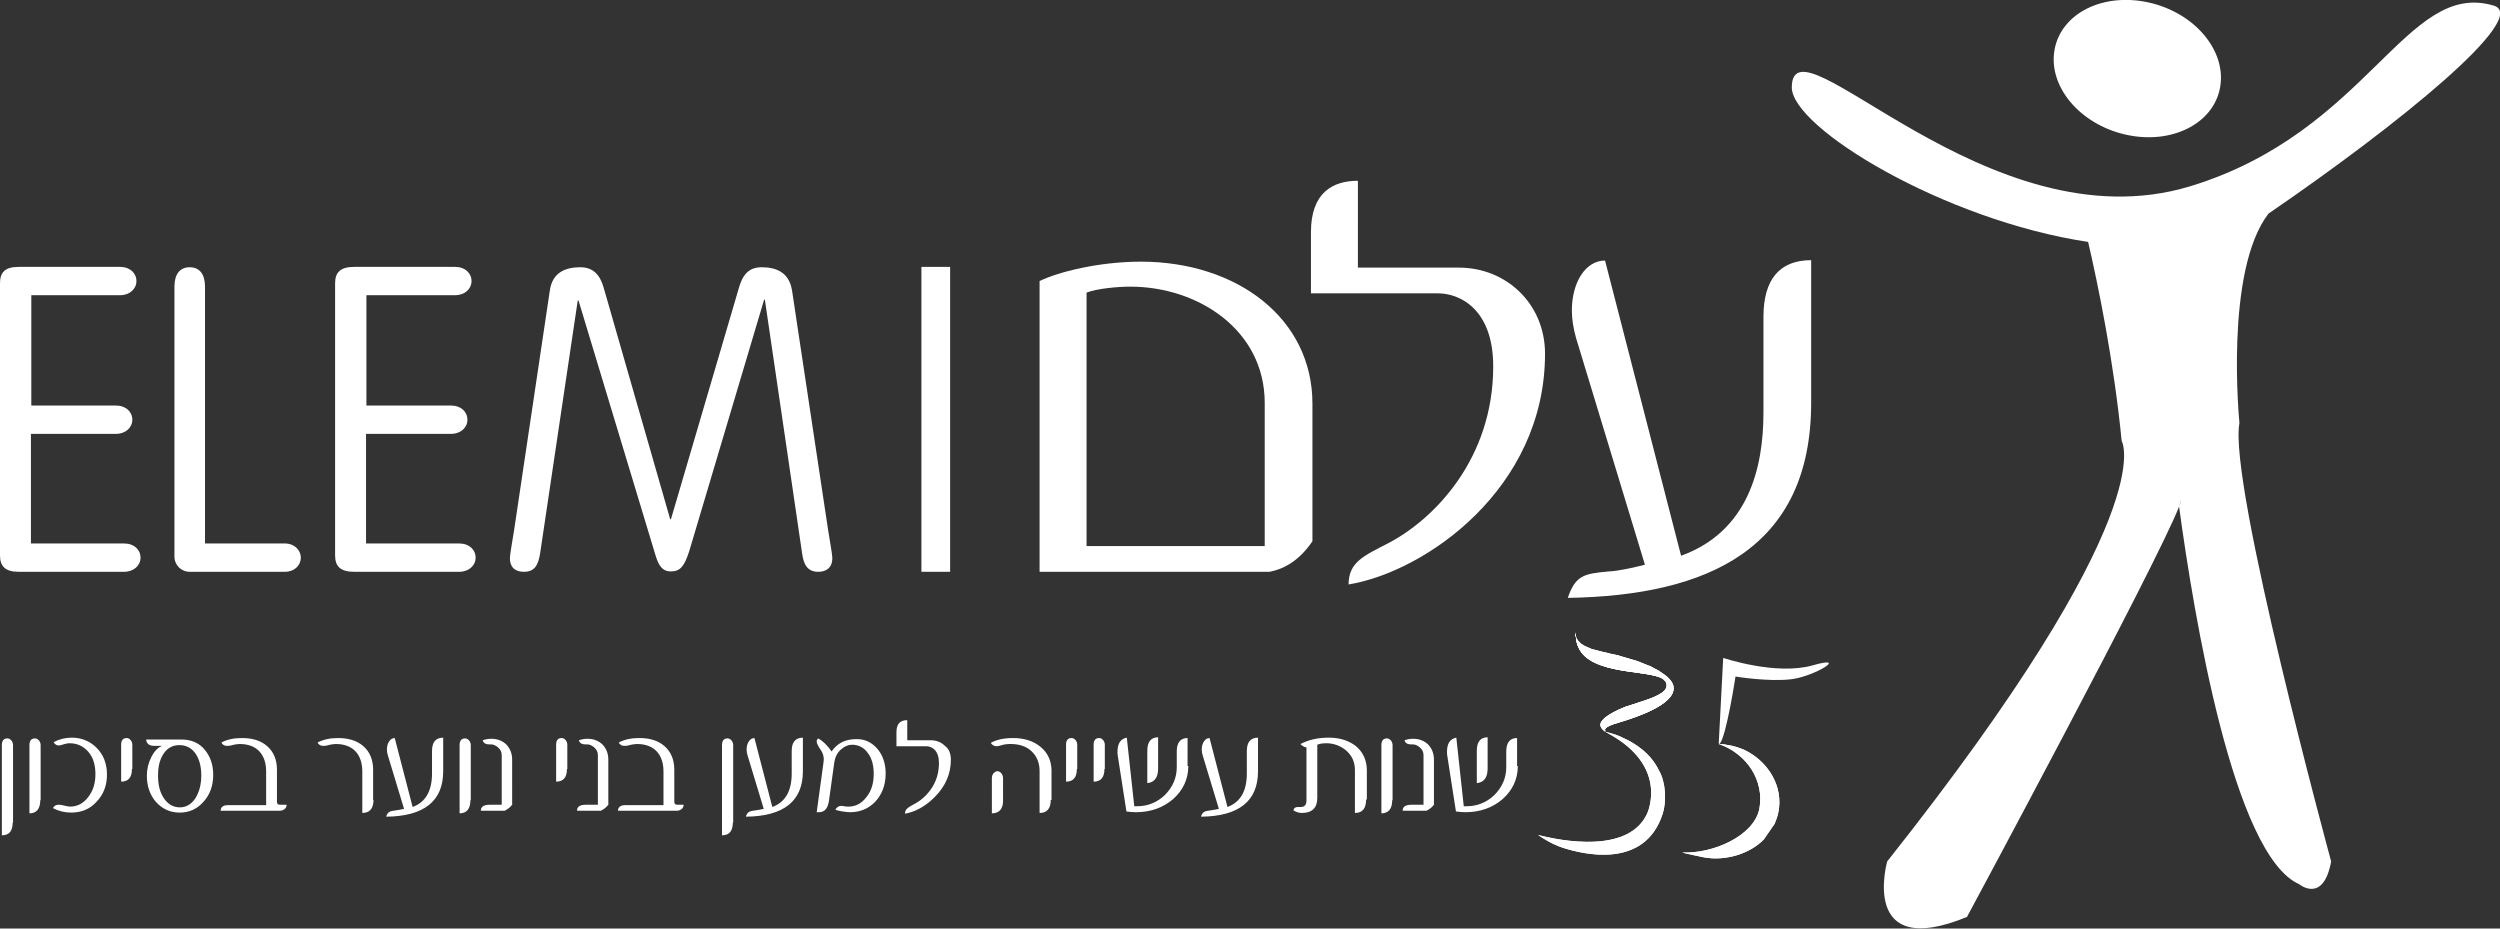
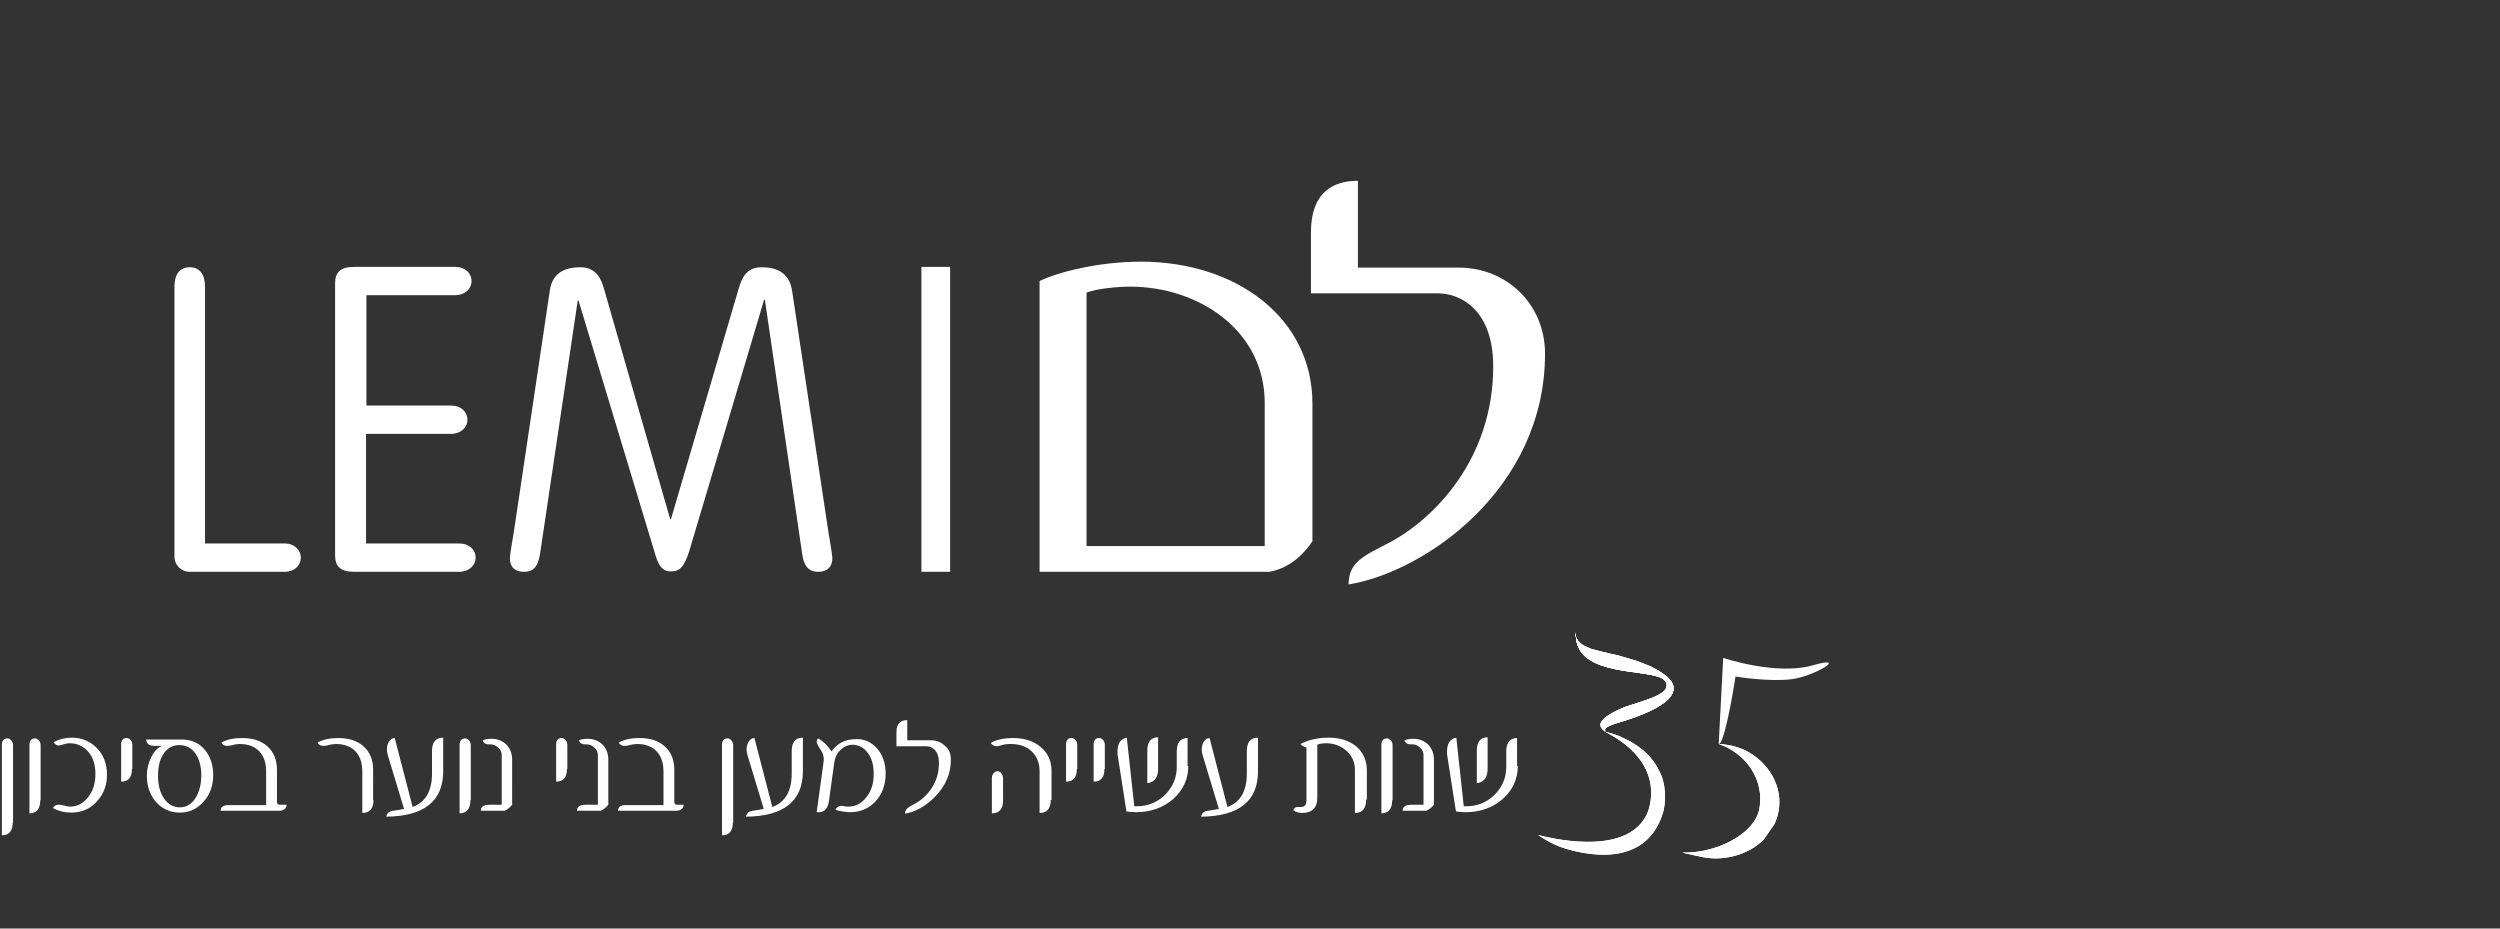
<svg xmlns="http://www.w3.org/2000/svg" xmlns:xlink="http://www.w3.org/1999/xlink" id="Layer_1" x="0px" y="0px" viewBox="0 0 670.7 249.1" style="enable-background:new 0 0 670.7 249.1;" xml:space="preserve">
  <rect x="0" y="0" width="670.7" height="249.1" fill="#333333" stroke="none" />
  <style type="text/css">
	.st0{fill:#FFFFFF;}
	.st1{clip-path:url(#SVGID_2_);fill:#FFFFFF;}
	.st2{clip-path:url(#SVGID_4_);fill:#FFFFFF;}
	.st3{clip-path:url(#SVGID_6_);fill:#FFFFFF;}
	.st4{clip-path:url(#SVGID_8_);fill:#FFFFFF;}
	.st5{clip-path:url(#SVGID_10_);fill:#FFFFFF;}
</style>
  <g>
-     <path class="st0" d="M595.6,23.5c1.8-9.8-6.7-20-19-22.8c-12.3-2.8-23.6,2.8-25.4,12.6c-1.8,9.8,6.7,20,19,22.8   C582.4,38.9,593.8,33.3,595.6,23.5 M669,1.5c-23.6-7-33.5,33.9-81.5,48.5C533.2,66.4,480.9,2.9,480.7,23.4   c-0.1,10.8,40.8,35.7,79.5,41.5c2.6,11.2,6.9,31.9,9,53.4c0,0,11.6,18.8-62.9,112.8c0,0-7.6,26.8,21.4,14.9   c0,0,51.2-95.2,56.9-110.1l0.5-1.7c0,0.3-0.2,0.9-0.5,1.7c4,29.4,14.6,93.5,32.2,101.3c0,0,6.5,5.4,8.6-6.1   c0,0-27.7-101.8-24.6-117.6c0,0-4.1-40.8,7.8-56.2C643.4,33.5,679.1,4.5,669,1.5" />
-     <path class="st0" d="M339.3,146.5h-47.8v-68c2.8-1.1,8.5-1.6,11.7-1.6c18.3,0,36.1,11.7,36.1,31.2V146.5z M352.1,145.2v-36.9   c0-23-20.4-38.1-46-38.1c-11.4,0-22.3,2.8-27.2,5.2v78h61.7C344.4,152.7,348.6,150.4,352.1,145.2" />
+     <path class="st0" d="M339.3,146.5h-47.8v-68c2.8-1.1,8.5-1.6,11.7-1.6c18.3,0,36.1,11.7,36.1,31.2V146.5M352.1,145.2v-36.9   c0-23-20.4-38.1-46-38.1c-11.4,0-22.3,2.8-27.2,5.2v78h61.7C344.4,152.7,348.6,150.4,352.1,145.2" />
    <path class="st0" d="M414.5,94.9c0-13.4-10.4-23.1-23.1-23.1h-27.1V48.5c-6.8,0-12.6,3.2-12.6,13.8v16.4h34.1   c5.8,0,14.8,4.2,14.8,19.6c0,24.7-15.7,40.9-28.1,47.4c-6.6,3.4-10.7,5.1-10.7,11.1C382.4,153.4,414.5,131.1,414.5,94.9" />
-     <path class="st0" d="M485.9,108V69.8c-8.5,0-12.8,5.2-12.8,15.2v25.7c0,15.1-4.2,31.9-22.1,38.4l-20.4-79.2   c-5.2,0-8.9,5.8-8.9,13.4c0,2.3,0.4,4.8,1.1,7.3l18.5,60.9c-2.7,0.7-7.1,1.7-9.6,1.8c-6.9,0.6-9,1.1-11.1,7.1   C458.2,159.8,485.9,147.2,485.9,108" />
-     <path class="st0" d="M8.3,116.4h22.8c2.6,0,4.4-1.7,4.4-3.8c0-2.1-1.7-3.8-4.4-3.8H8.4V79.2h23.8c2.6,0,4.4-1.7,4.4-3.8   c0-2.1-1.7-3.8-4.4-3.8H5c-3.7,0-5,1.5-5,4.4v73c0,2.9,1.4,4.4,5,4.4h28.3c2.6,0,4.4-1.7,4.4-3.8c0-2.1-1.7-3.8-4.4-3.8h-25V116.4z   " />
    <path class="st0" d="M55,76.9c0-3.4-1.5-5.2-4.1-5.2c-2.6,0-4.1,1.8-4.1,5.2v72.4c0,2.3,1.8,4.1,4.1,4.1h25.5   c2.6,0,4.3-1.7,4.3-3.8c0-2-1.7-3.8-4.3-3.8H55V76.9z" />
    <path class="st0" d="M98.2,116.4H121c2.6,0,4.4-1.7,4.4-3.8c0-2.1-1.7-3.8-4.4-3.8H98.3V79.2h23.8c2.6,0,4.4-1.7,4.4-3.8   c0-2.1-1.7-3.8-4.4-3.8H95c-3.7,0-5.1,1.5-5.1,4.4v73c0,2.9,1.4,4.4,5.1,4.4h28.2c2.6,0,4.4-1.7,4.4-3.8c0-2.1-1.7-3.8-4.4-3.8h-25   V116.4z" />
    <path class="st0" d="M180,139.3h-0.2L161.9,77c-1-3.4-2.9-5.3-6.2-5.3c-3.6,0-7.5,1.1-8.2,6.3l-9.6,64.4c-0.3,2-1.1,6.3-1.1,7.3   c0,3.1,2.1,3.7,3.8,3.7c2.9,0,3.8-1.9,4.3-4.9l10.1-67.9h0.2l20.7,68.5c0.8,2.5,1.7,4.2,4.1,4.2c2.5,0,3.6-1.4,4.9-5.4l20.1-67.5   h0.2l10,68.1c0.4,2.9,1.4,4.9,4.3,4.9c1.7,0,3.8-0.7,3.8-3.7c0-1-0.8-5.3-1.1-7.3L212.5,78c-0.8-5.2-4.6-6.3-8.2-6.3   c-3.3,0-5,1.9-6,5.3L180,139.3z" />
  </g>
  <rect x="247.2" y="71.6" class="st0" width="7.7" height="81.8" />
  <path class="st0" d="M3.4,220.7c0,2.3-1,3.4-2.9,3.4v-24.2c0-1.2,0.5-1.8,1.5-1.8c0.4,0,0.7,0.2,1,0.5c0.3,0.3,0.5,0.8,0.5,1.3  V220.7z M10.8,214.7c0,2.3-1,3.5-2.9,3.5v-18.3c0-1.2,0.5-1.8,1.5-1.8c0.4,0,0.7,0.2,1,0.5c0.3,0.3,0.5,0.8,0.5,1.3V214.7z   M25.9,200.6c1.8,1.8,2.8,4.2,2.8,7.2c0,2.9-0.9,5.3-2.8,7.3c-1.8,2-4.1,2.9-6.8,2.9c-1.8,0-3.4-0.4-4.9-1.2  c0.3-0.6,0.8-0.9,1.5-0.9c0.3,0,0.6,0,1,0.1c1.1,0.3,1.8,0.4,2.1,0.4c2,0,3.6-0.9,4.9-2.6c1.3-1.7,1.9-3.7,1.9-6.1  c0-2.5-0.6-4.5-1.9-6c-1.3-1.5-3-2.3-5-2.3c-0.5,0-1.1,0.1-2,0.4c-0.4,0.1-0.7,0.2-0.9,0.2c-0.6,0-1.1-0.3-1.4-0.9  c1.5-0.8,3.1-1.2,4.9-1.2C21.8,197.9,24.1,198.8,25.9,200.6L25.9,200.6z M35.4,206.3c0,2.3-1,3.4-2.9,3.4v-9.9  c0-1.2,0.5-1.8,1.5-1.8c0.4,0,0.7,0.2,1,0.5c0.3,0.3,0.5,0.8,0.5,1.3V206.3z M54.9,201.1c1.5,1.8,2.3,4,2.3,6.8  c0,2.9-0.9,5.4-2.7,7.3c-1.7,1.9-3.8,2.8-6.3,2.8c-2.6,0-4.7-1-6.4-2.9c-1.6-1.9-2.4-4.2-2.4-7c0-1.8,0.4-3.4,1.2-5  c0.8-1.6,1.8-2.6,2.9-3h-2.1c-1.4,0-2.1-0.6-2.2-1.7h9.5C51.3,198.4,53.4,199.3,54.9,201.1L54.9,201.1z M54,208  c0-2.3-0.5-4.2-1.4-5.6c-1.1-1.7-2.6-2.5-4.5-2.5c-1.9,0-3.4,0.9-4.4,2.6c-0.9,1.5-1.3,3.3-1.3,5.6c0,2.5,0.5,4.5,1.6,6.1  c1.1,1.6,2.5,2.4,4.3,2.4c1.6,0,3-0.8,4.1-2.4C53.5,212.4,54,210.4,54,208z M76.9,215.9c0,0.5-0.2,0.9-0.6,1.2  c-0.4,0.3-0.8,0.4-1.3,0.4H59.2c0-1,0.7-1.5,2-1.5h10.2V207c0-2.3-0.6-4.1-1.8-5.4c-1.2-1.3-3-2-5.3-2c-0.5,0-1.3,0.1-2.4,0.4  c-0.4,0.1-0.7,0.1-1,0.1c-0.7,0-1.2-0.3-1.5-0.9c1.5-0.8,3.3-1.2,5.5-1.2c2.9,0,5.1,0.7,6.8,2.2c1.7,1.5,2.6,3.6,2.6,6.3v8.7  c0,0.4,0.3,0.7,0.8,0.7H76.9z M100.2,214.6c0,2.3-1,3.5-3,3.5V207c0-2.3-0.6-4.1-1.8-5.4c-1.2-1.3-3-2-5.3-2c-0.5,0-1.3,0.1-2.4,0.4  c-0.4,0.1-0.7,0.1-1,0.1c-0.7,0-1.2-0.3-1.5-0.9c1.5-0.8,3.3-1.2,5.5-1.2c2.8,0,5.1,0.7,6.8,2.2c1.7,1.5,2.6,3.6,2.6,6.3V214.6z   M118.9,206.9c0,8-5.1,12.1-15.3,12.2c0.2-0.7,0.5-1.1,0.9-1.3c0.3-0.2,0.9-0.3,1.7-0.4c0.6-0.1,1.4-0.2,2.2-0.4l-4.3-14.2  c-0.2-0.6-0.3-1.2-0.3-1.7c0-0.9,0.2-1.6,0.6-2.2c0.4-0.6,0.9-0.9,1.5-0.9l4.8,18.5c3.5-1.3,5.2-4.3,5.2-9v-6c0-2.4,1-3.6,3-3.6  V206.9z M126.2,214.7c0,2.3-1,3.5-2.9,3.5v-18.3c0-1.2,0.5-1.8,1.5-1.8c0.4,0,0.7,0.2,1,0.5c0.3,0.3,0.5,0.8,0.5,1.3V214.7z   M137.5,215.7c-0.4,0.7-1.1,1.3-2.1,1.8h-6.4c0-1.1,0.8-1.6,2.4-1.6h3.2v-13.3c0-0.8-0.3-1.5-1-2.1c-0.6-0.5-1.2-0.8-1.9-0.8  c0,0-0.1,0-0.2,0c-0.1,0-0.2,0-0.2,0c-1.1,0-1.6-0.4-1.8-1.1c0.6-0.2,1.3-0.4,2.3-0.4c1.6,0,3,0.5,4.1,1.6c1,1.1,1.5,2.4,1.5,4  V215.7z M152.1,206.3c0,2.3-1,3.4-2.9,3.4v-9.9c0-1.2,0.5-1.8,1.5-1.8c0.4,0,0.7,0.2,1,0.5c0.3,0.3,0.5,0.8,0.5,1.3V206.3z   M163.3,215.7c-0.4,0.7-1.1,1.3-2.1,1.8h-6.4c0-1.1,0.8-1.6,2.4-1.6h3.2v-13.3c0-0.8-0.3-1.5-1-2.1c-0.6-0.5-1.2-0.8-1.9-0.8  c0,0-0.1,0-0.2,0c-0.1,0-0.2,0-0.2,0c-1.1,0-1.6-0.4-1.8-1.1c0.6-0.2,1.3-0.4,2.3-0.4c1.6,0,3,0.5,4.1,1.6c1,1.1,1.5,2.4,1.5,4  V215.7z M183.4,215.9c0,0.5-0.2,0.9-0.6,1.2c-0.4,0.3-0.8,0.4-1.3,0.4h-15.7c0-1,0.7-1.5,2-1.5h10.2V207c0-2.3-0.6-4.1-1.8-5.4  c-1.2-1.3-3-2-5.3-2c-0.5,0-1.3,0.1-2.4,0.4c-0.4,0.1-0.7,0.1-1,0.1c-0.7,0-1.2-0.3-1.5-0.9c1.5-0.8,3.3-1.2,5.5-1.2  c2.9,0,5.1,0.7,6.8,2.2c1.7,1.5,2.6,3.6,2.6,6.3v8.7c0,0.4,0.3,0.7,0.8,0.7H183.4z M196.6,220.7c0,2.3-1,3.4-2.9,3.4v-24.2  c0-1.2,0.5-1.8,1.5-1.8c0.4,0,0.7,0.2,1,0.5c0.3,0.3,0.5,0.8,0.5,1.3V220.7z M215.4,206.9c0,8-5.1,12.1-15.3,12.2  c0.2-0.7,0.5-1.1,0.9-1.3c0.3-0.2,0.9-0.3,1.7-0.4c0.6-0.1,1.4-0.2,2.2-0.4l-4.3-14.2c-0.2-0.6-0.3-1.2-0.3-1.7  c0-0.9,0.2-1.6,0.6-2.2c0.4-0.6,0.9-0.9,1.5-0.9l4.8,18.5c3.5-1.3,5.2-4.3,5.2-9v-6c0-2.4,1-3.6,3-3.6V206.9z M235.3,200.8  c1.5,1.7,2.3,4,2.3,6.7c0,3.2-1,5.7-2.9,7.7c-1.8,1.8-4,2.7-6.7,2.7c-0.5,0-1.2-0.1-2-0.2c-1-0.2-1.6-0.3-1.9-0.5  c0.4-0.6,0.9-1,1.5-1c0.2,0,0.4,0,0.9,0.1c0.4,0.1,0.8,0.1,1.1,0.1c1.9,0,3.5-0.8,4.8-2.5c1.4-1.7,2-3.8,2-6.3  c0-2.3-0.5-4.2-1.6-5.6c-1-1.4-2.4-2.2-4.2-2.2c-1,0-2,0.4-2.9,1.2c-1.1,0.9-1.7,2.2-1.9,3.7l-1.4,10.1c-0.3,2.1-1.2,3.1-2.7,3.1  c-0.2,0-0.4,0-0.6,0l1.7-12.4c0.1-0.8,0.2-1.4,0.2-1.8c0-0.7-0.2-1.4-0.5-2l-0.7-1.1c-0.5-0.8-0.7-1.3-0.7-1.7  c0-0.3,0.1-0.5,0.4-0.8c1.3,0.7,2.5,1.9,3.6,3.5c1.5-2.2,3.7-3.3,6.5-3.3C231.9,198.2,233.8,199.1,235.3,200.8L235.3,200.8z   M255.1,203.8c0,3.9-1.5,7.2-4.4,10.1c-2.4,2.4-5.1,3.9-7.9,4.4c0-0.6,0.2-1.1,0.7-1.5c0.2-0.2,0.8-0.6,1.8-1.1  c1.7-0.9,3.2-2.2,4.4-3.9c1.5-2.1,2.2-4.5,2.2-7.1c0-1.6-0.4-2.8-1.2-3.6c-0.6-0.6-1.4-0.9-2.2-0.9h-8v-3.8c0-2.2,1-3.2,2.9-3.2v5.4  h6.3c1.5,0,2.8,0.5,3.8,1.5C254.6,200.9,255.1,202.2,255.1,203.8z M281.9,214.6c0,2.3-1,3.5-3,3.5v-11.2c0-2.2-0.7-4-2.2-5.4  c-1.4-1.3-3.3-1.9-5.6-1.9c-0.9,0-1.8,0.1-2.7,0.4c-0.4,0.1-0.7,0.2-1,0.2c-0.7,0-1.2-0.3-1.6-0.9c1.6-0.9,3.6-1.3,6-1.3  c3,0,5.5,0.8,7.4,2.4c1.9,1.6,2.8,3.6,2.9,6.1V214.6z M269.1,214.8c0,2.2-1,3.4-3,3.4v-9.4c0-0.6,0.2-1.1,0.5-1.4  c0.3-0.3,0.6-0.5,1-0.5c0.4,0,0.7,0.2,1,0.5c0.3,0.4,0.5,0.8,0.5,1.4V214.8z M288.9,206.3c0,2.3-1,3.4-2.9,3.4v-9.9  c0-1.2,0.5-1.8,1.5-1.8c0.4,0,0.7,0.2,1,0.5c0.3,0.3,0.5,0.8,0.5,1.3V206.3z M296.3,206.3c0,2.3-1,3.4-2.9,3.4v-9.9  c0-1.2,0.5-1.8,1.5-1.8c0.4,0,0.7,0.2,1,0.5c0.3,0.3,0.5,0.8,0.5,1.3V206.3z M318.8,205.5c0,3.5-1.4,6.5-4.1,8.9  c-2.7,2.3-6,3.5-10,3.5c-0.8,0-1.7-0.1-2.5-0.2l-2.3-14.8c-0.1-0.4-0.1-0.8-0.1-1.2c0-2.2,0.8-3.5,2.5-3.8l2,18.4c0.2,0,0.5,0,0.7,0  c2.9,0,5.4-1,7.5-3c2.1-2.1,3.2-4.6,3.2-7.5v-4.2c0-2.4,1-3.6,2.9-3.6V205.5z M310.7,206.2c0,2.4-1,3.7-2.9,3.9v-8.7  c0-2.4,1-3.6,2.9-3.6V206.2z M337.5,206.9c0,8-5.1,12.1-15.3,12.2c0.2-0.7,0.5-1.1,0.9-1.3c0.3-0.2,0.9-0.3,1.7-0.4  c0.6-0.1,1.4-0.2,2.2-0.4l-4.3-14.2c-0.2-0.6-0.3-1.2-0.3-1.7c0-0.9,0.2-1.6,0.6-2.2c0.4-0.6,0.9-0.9,1.5-0.9l4.8,18.5  c3.5-1.3,5.2-4.3,5.2-9v-6c0-2.4,1-3.6,3-3.6V206.9z M366.5,214.5c0,2.4-1,3.6-3,3.6v-11.5c0-2.2-0.8-3.9-2.4-5.3  c-1.5-1.2-3.2-1.9-5.3-1.9c-0.9,0-1.7,0.1-2.4,0.4v14.3c0,2.6-1.4,4-4.1,4c-0.8,0-1.5-0.2-2.3-0.7c0.1-0.6,0.5-0.9,1.2-0.9  c0.1,0,0.2,0,0.4,0c0.2,0,0.3,0,0.4,0c1,0,1.5-0.6,1.5-1.8v-14.2c0,0,0,0,0,0c-0.3,0-0.6-0.1-0.9-0.3c-0.3-0.2-0.6-0.4-0.7-0.6  c2.3-1.2,4.8-1.7,7.6-1.7c3,0,5.4,0.8,7.3,2.3c1.9,1.6,2.9,3.8,2.9,6.5V214.5z M373.5,214.7c0,2.3-1,3.5-2.9,3.5v-18.3  c0-1.2,0.5-1.8,1.5-1.8c0.4,0,0.7,0.2,1,0.5c0.3,0.3,0.5,0.8,0.5,1.3V214.7z M384.8,215.7c-0.4,0.7-1.1,1.3-2.1,1.8h-6.4  c0-1.1,0.8-1.6,2.4-1.6h3.2v-13.3c0-0.8-0.3-1.5-1-2.1c-0.6-0.5-1.2-0.8-1.9-0.8c0,0-0.1,0-0.2,0c-0.1,0-0.2,0-0.2,0  c-1.1,0-1.6-0.4-1.8-1.1c0.6-0.2,1.3-0.4,2.3-0.4c1.6,0,3,0.5,4.1,1.6c1,1.1,1.5,2.4,1.5,4V215.7z M407.2,205.5  c0,3.5-1.4,6.5-4.1,8.9c-2.7,2.3-6,3.5-10,3.5c-0.8,0-1.7-0.1-2.5-0.2l-2.3-14.8c-0.1-0.4-0.1-0.8-0.1-1.2c0-2.2,0.8-3.5,2.5-3.8  l2,18.4c0.2,0,0.5,0,0.7,0c2.9,0,5.4-1,7.5-3c2.1-2.1,3.2-4.6,3.2-7.5v-4.2c0-2.4,1-3.6,2.9-3.6V205.5z M399.1,206.2  c0,2.4-1,3.7-2.9,3.9v-8.7c0-2.4,1-3.6,2.9-3.6V206.2z" />
  <g>
    <path class="st0" d="M444,179.2c0.1,0.1,0.3,0.1,0.4,0.2C444.3,179.4,444.2,179.3,444,179.2" />
    <path class="st0" d="M445,179.8c0.1,0.1,0.2,0.1,0.3,0.2C445.2,179.9,445.1,179.8,445,179.8" />
    <path class="st0" d="M448.2,182.2c0.6,0.7,0.9,1.5,1,2.2C449.1,183.7,448.8,182.9,448.2,182.2" />
    <path class="st0" d="M447.2,183.5c0,0.1,0,0.2,0,0.3C447.3,183.7,447.2,183.6,447.2,183.5" />
  </g>
  <g>
    <defs>
      <path id="SVGID_1_" d="M445.3,179.9c0.3,0.2,0.6,0.4,0.9,0.6C445.9,180.3,445.6,180.1,445.3,179.9z" />
    </defs>
    <use xlink:href="#SVGID_1_" style="overflow:visible;fill:#FFFFFF;" />
    <clipPath id="SVGID_2_">
      <use xlink:href="#SVGID_1_" style="overflow:visible;" />
    </clipPath>
    <rect x="445.3" y="179.9" class="st1" width="0.9" height="0.6" />
  </g>
  <g>
    <defs>
      <path id="SVGID_3_" d="M444.4,179.4c0.2,0.1,0.4,0.2,0.6,0.3C444.8,179.6,444.6,179.5,444.4,179.4z" />
    </defs>
    <use xlink:href="#SVGID_3_" style="overflow:visible;fill:#FFFFFF;" />
    <clipPath id="SVGID_4_">
      <use xlink:href="#SVGID_3_" style="overflow:visible;" />
    </clipPath>
    <rect x="444.4" y="179.4" class="st2" width="0.6" height="0.3" />
  </g>
  <g>
    <defs>
      <path id="SVGID_5_" d="M422.8,170.5c0,0.2,0,0.4,0,0.7c0.1,1.5,0.7,2.8,1.4,3.8c4.8,6.4,20.1,4.6,22.4,7.6c0.3,0.3,0.4,0.6,0.5,1    c0,0.1,0,0.2,0,0.3c0.1,1.9-3.5,3.3-7,4.4c-1.4,0.5-2.8,0.9-4,1.3c-2.1,0.8-4.2,1.9-5.5,2.9c-0.4,0.4-0.8,0.8-1,1.1    c-0.5,0.8-0.3,1.7,0.8,2.5c0,0-0.1,0-0.1,0c0.1,0,0.1,0.1,0.2,0.1c0,0,0,0,0,0c0.2,0.1,0.3,0.2,0.5,0.3c0,0,0,0,0,0    c0,0,0.1,0.1,0.2,0.1c0,0,0,0,0,0c0.2,0.1,0.3,0.2,0.5,0.3c0,0,0,0,0,0c15.3,8.4,10.9,20.1,10,21.8c-5.9,11.6-27.4,5.7-29.1,5.3v0    c3.7,2.5,5.9,3.2,7.5,3.7c3.8,1.1,21.1,6,26-9.5c1-3.2,0.8-8.4-1-11.4c-2.2-4.7-6.4-7.4-9.8-8.9c-0.2-0.1-0.4-0.2-0.6-0.3    c-1.9-0.8-3.4-1.1-4-1.3c-0.1-0.1-0.2-0.3-0.2-0.4c0-0.6,1.1-1.3,4-2.1c4.7-1.4,14.7-4.8,14.4-9.2c0-0.7-0.3-1.4-1-2.2    c-0.5-0.6-1.1-1.1-2-1.7c-0.3-0.2-0.6-0.4-0.9-0.6c-0.1-0.1-0.2-0.1-0.3-0.2c-0.2-0.1-0.4-0.2-0.6-0.3c-0.1-0.1-0.3-0.1-0.4-0.2    c-0.2-0.1-0.4-0.2-0.5-0.3c-0.1-0.1-0.3-0.1-0.4-0.2c-0.2-0.1-0.3-0.2-0.5-0.2c-0.2-0.1-0.3-0.1-0.5-0.2c-0.2-0.1-0.3-0.1-0.5-0.2    c-0.2-0.1-0.3-0.1-0.5-0.2c-0.2-0.1-0.3-0.1-0.5-0.2c-0.2-0.1-0.4-0.1-0.5-0.2c-0.2-0.1-0.3-0.1-0.5-0.2c-0.2-0.1-0.4-0.1-0.6-0.2    c-0.1,0-0.3-0.1-0.4-0.1c-0.2-0.1-0.4-0.1-0.6-0.2c-0.1,0-0.3-0.1-0.4-0.1c-0.2-0.1-0.4-0.1-0.6-0.2c-0.1,0-0.3-0.1-0.4-0.1    c-0.2-0.1-0.4-0.1-0.7-0.2c-0.1,0-0.2-0.1-0.3-0.1c-0.2-0.1-0.5-0.1-0.7-0.2c-0.1,0-0.2,0-0.2-0.1c-0.3-0.1-0.6-0.1-0.9-0.2    c0,0,0,0,0,0c-1-0.2-2-0.4-3-0.7c-0.1,0-0.1,0-0.2,0c-0.2-0.1-0.5-0.1-0.7-0.2c-0.1,0-0.2,0-0.2-0.1c-0.2,0-0.4-0.1-0.6-0.1    c-0.1,0-0.2,0-0.3-0.1c-0.2,0-0.4-0.1-0.5-0.1c-0.1,0-0.2-0.1-0.3-0.1c-0.2,0-0.3-0.1-0.5-0.1c-0.1,0-0.2-0.1-0.3-0.1    c-0.2-0.1-0.3-0.1-0.4-0.2c-0.1,0-0.2-0.1-0.3-0.1c-0.1-0.1-0.3-0.1-0.4-0.2c-0.1,0-0.2-0.1-0.3-0.1c-0.1-0.1-0.2-0.1-0.4-0.2    c-0.1,0-0.2-0.1-0.2-0.1c-0.1-0.1-0.2-0.1-0.3-0.2c-0.1,0-0.1-0.1-0.2-0.1c-0.1-0.1-0.2-0.1-0.3-0.2c-0.1-0.1-0.1-0.1-0.2-0.2    c-0.1-0.1-0.2-0.1-0.2-0.2c-0.1-0.1-0.1-0.1-0.2-0.2c-0.1-0.1-0.1-0.1-0.2-0.2c0-0.1-0.1-0.1-0.1-0.2c-0.1-0.1-0.1-0.2-0.2-0.2    c0-0.1-0.1-0.1-0.1-0.2c0-0.1-0.1-0.2-0.1-0.3c0-0.1,0-0.2-0.1-0.2c0-0.1,0-0.2-0.1-0.3c0-0.1,0-0.2,0-0.2c0-0.1,0-0.2,0-0.3    c0-0.1,0-0.2,0-0.3c0,0,0-0.1,0-0.1L422.8,170.5z" />
    </defs>
    <use xlink:href="#SVGID_5_" style="overflow:visible;fill:#FFFFFF;" />
    <clipPath id="SVGID_6_">
      <use xlink:href="#SVGID_5_" style="overflow:visible;" />
    </clipPath>
    <rect x="412.8" y="169.9" class="st3" width="36.5" height="63.7" />
  </g>
  <g>
    <defs>
      <path id="SVGID_7_" d="M422.8,170.5c0,1.8,0.6,3.3,1.5,4.5c4.8,6.4,20.1,4.6,22.4,7.6c0.3,0.3,0.4,0.6,0.5,1c0,0.1,0,0.2,0,0.3    c0.1,1.9-3.5,3.3-7,4.4c-1.4,0.5-2.8,0.9-4,1.3c-2.1,0.8-4.2,1.9-5.5,2.9c-0.4,0.4-0.8,0.8-1,1.1c-0.5,0.8-0.3,1.7,0.8,2.5    c0.1,0,0.1,0,0.3,0.1c-0.1-0.1-0.2-0.3-0.2-0.4c0-0.6,1.1-1.3,4-2.1c4.7-1.4,14.7-4.8,14.4-9.2c0-0.7-0.3-1.4-1-2.2    c-0.5-0.6-1.1-1.1-2-1.7c-0.3-0.2-0.6-0.4-0.9-0.6c-0.1-0.1-0.2-0.1-0.3-0.2c-0.2-0.1-0.4-0.2-0.6-0.3c-0.1-0.1-0.3-0.1-0.4-0.2    c-0.2-0.1-0.4-0.2-0.5-0.3c-0.1-0.1-0.3-0.1-0.4-0.2c-0.2-0.1-0.3-0.2-0.5-0.2c-0.2-0.1-0.3-0.1-0.5-0.2c-0.2-0.1-0.3-0.1-0.5-0.2    c-0.2-0.1-0.3-0.1-0.5-0.2c-0.2-0.1-0.3-0.1-0.5-0.2c-0.2-0.1-0.4-0.1-0.5-0.2c-0.2-0.1-0.3-0.1-0.5-0.2c-0.2-0.1-0.4-0.1-0.6-0.2    c-0.1,0-0.3-0.1-0.4-0.1c-0.2-0.1-0.4-0.1-0.6-0.2c-0.1,0-0.3-0.1-0.4-0.1c-0.2-0.1-0.4-0.1-0.6-0.2c-0.1,0-0.3-0.1-0.4-0.1    c-0.2-0.1-0.4-0.1-0.7-0.2c-0.1,0-0.2-0.1-0.3-0.1c-0.2-0.1-0.5-0.1-0.7-0.2c-0.1,0-0.2,0-0.2-0.1c-0.3-0.1-0.6-0.1-0.9-0.2    c0,0,0,0,0,0c-1-0.2-2-0.4-3-0.7c-0.1,0-0.1,0-0.2,0c-0.2-0.1-0.5-0.1-0.7-0.2c-0.1,0-0.2,0-0.2-0.1c-0.2,0-0.4-0.1-0.6-0.1    c-0.1,0-0.2,0-0.3-0.1c-0.2,0-0.4-0.1-0.5-0.1c-0.1,0-0.2-0.1-0.3-0.1c-0.2,0-0.3-0.1-0.5-0.1c-0.1,0-0.2-0.1-0.3-0.1    c-0.2-0.1-0.3-0.1-0.4-0.2c-0.1,0-0.2-0.1-0.3-0.1c-0.1-0.1-0.3-0.1-0.4-0.2c-0.1,0-0.2-0.1-0.3-0.1c-0.1-0.1-0.2-0.1-0.4-0.2    c-0.1,0-0.2-0.1-0.2-0.1c-0.1-0.1-0.2-0.1-0.3-0.2c-0.1,0-0.1-0.1-0.2-0.1c-0.1-0.1-0.2-0.1-0.3-0.2c-0.1-0.1-0.1-0.1-0.2-0.2    c-0.1-0.1-0.2-0.1-0.2-0.2c-0.1-0.1-0.1-0.1-0.2-0.2c-0.1-0.1-0.1-0.1-0.2-0.2c0-0.1-0.1-0.1-0.1-0.2c-0.1-0.1-0.1-0.2-0.2-0.2    c0-0.1-0.1-0.1-0.1-0.2c0-0.1-0.1-0.2-0.1-0.3c0-0.1,0-0.2-0.1-0.2c0-0.1,0-0.2-0.1-0.3c0-0.1,0-0.2,0-0.2c0-0.1,0-0.2,0-0.3    c0-0.1,0-0.2,0-0.3c0,0,0-0.1,0-0.1L422.8,170.5z" />
    </defs>
    <use xlink:href="#SVGID_7_" style="overflow:visible;fill:#FFFFFF;" />
    <clipPath id="SVGID_8_">
      <use xlink:href="#SVGID_7_" style="overflow:visible;" />
    </clipPath>
    <rect x="422.8" y="169.9" class="st4" width="26.5" height="26.3" />
  </g>
  <g>
    <defs>
      <path id="SVGID_9_" d="M463.7,199.9c-0.9-0.2-1.7-0.3-2.6-0.3c7.6,2.6,12.3,9.9,10.9,17.4c-1.5,7.4-12.7,12.1-20.7,11.7    c0.8,0.3,4.9,1.1,5.8,1.3c5.9,1.1,12.4-1,16.1-4.8l2.9-4.2c0.4-1,0.8-2,1-3.1c1.4-6.9-2.7-13.7-9.3-16.8    C466.5,200.6,465.1,200.1,463.7,199.9" />
    </defs>
    <use xlink:href="#SVGID_9_" style="overflow:visible;fill:#FFFFFF;" />
    <clipPath id="SVGID_10_">
      <use xlink:href="#SVGID_9_" style="overflow:visible;" />
    </clipPath>
    <rect x="447.7" y="198" class="st5" width="31.4" height="35.2" />
  </g>
  <path class="st0" d="M461.1,199.5l1.2-23c0,0,14.2,4.8,24,2c9.8-2.8,0.8,2.8-5.5,3.7c-6.3,0.8-15.2-0.7-15.2-0.7s-2.4,15.8-4.2,18  C461.3,199.6,461.2,199.6,461.1,199.5z" />
</svg>